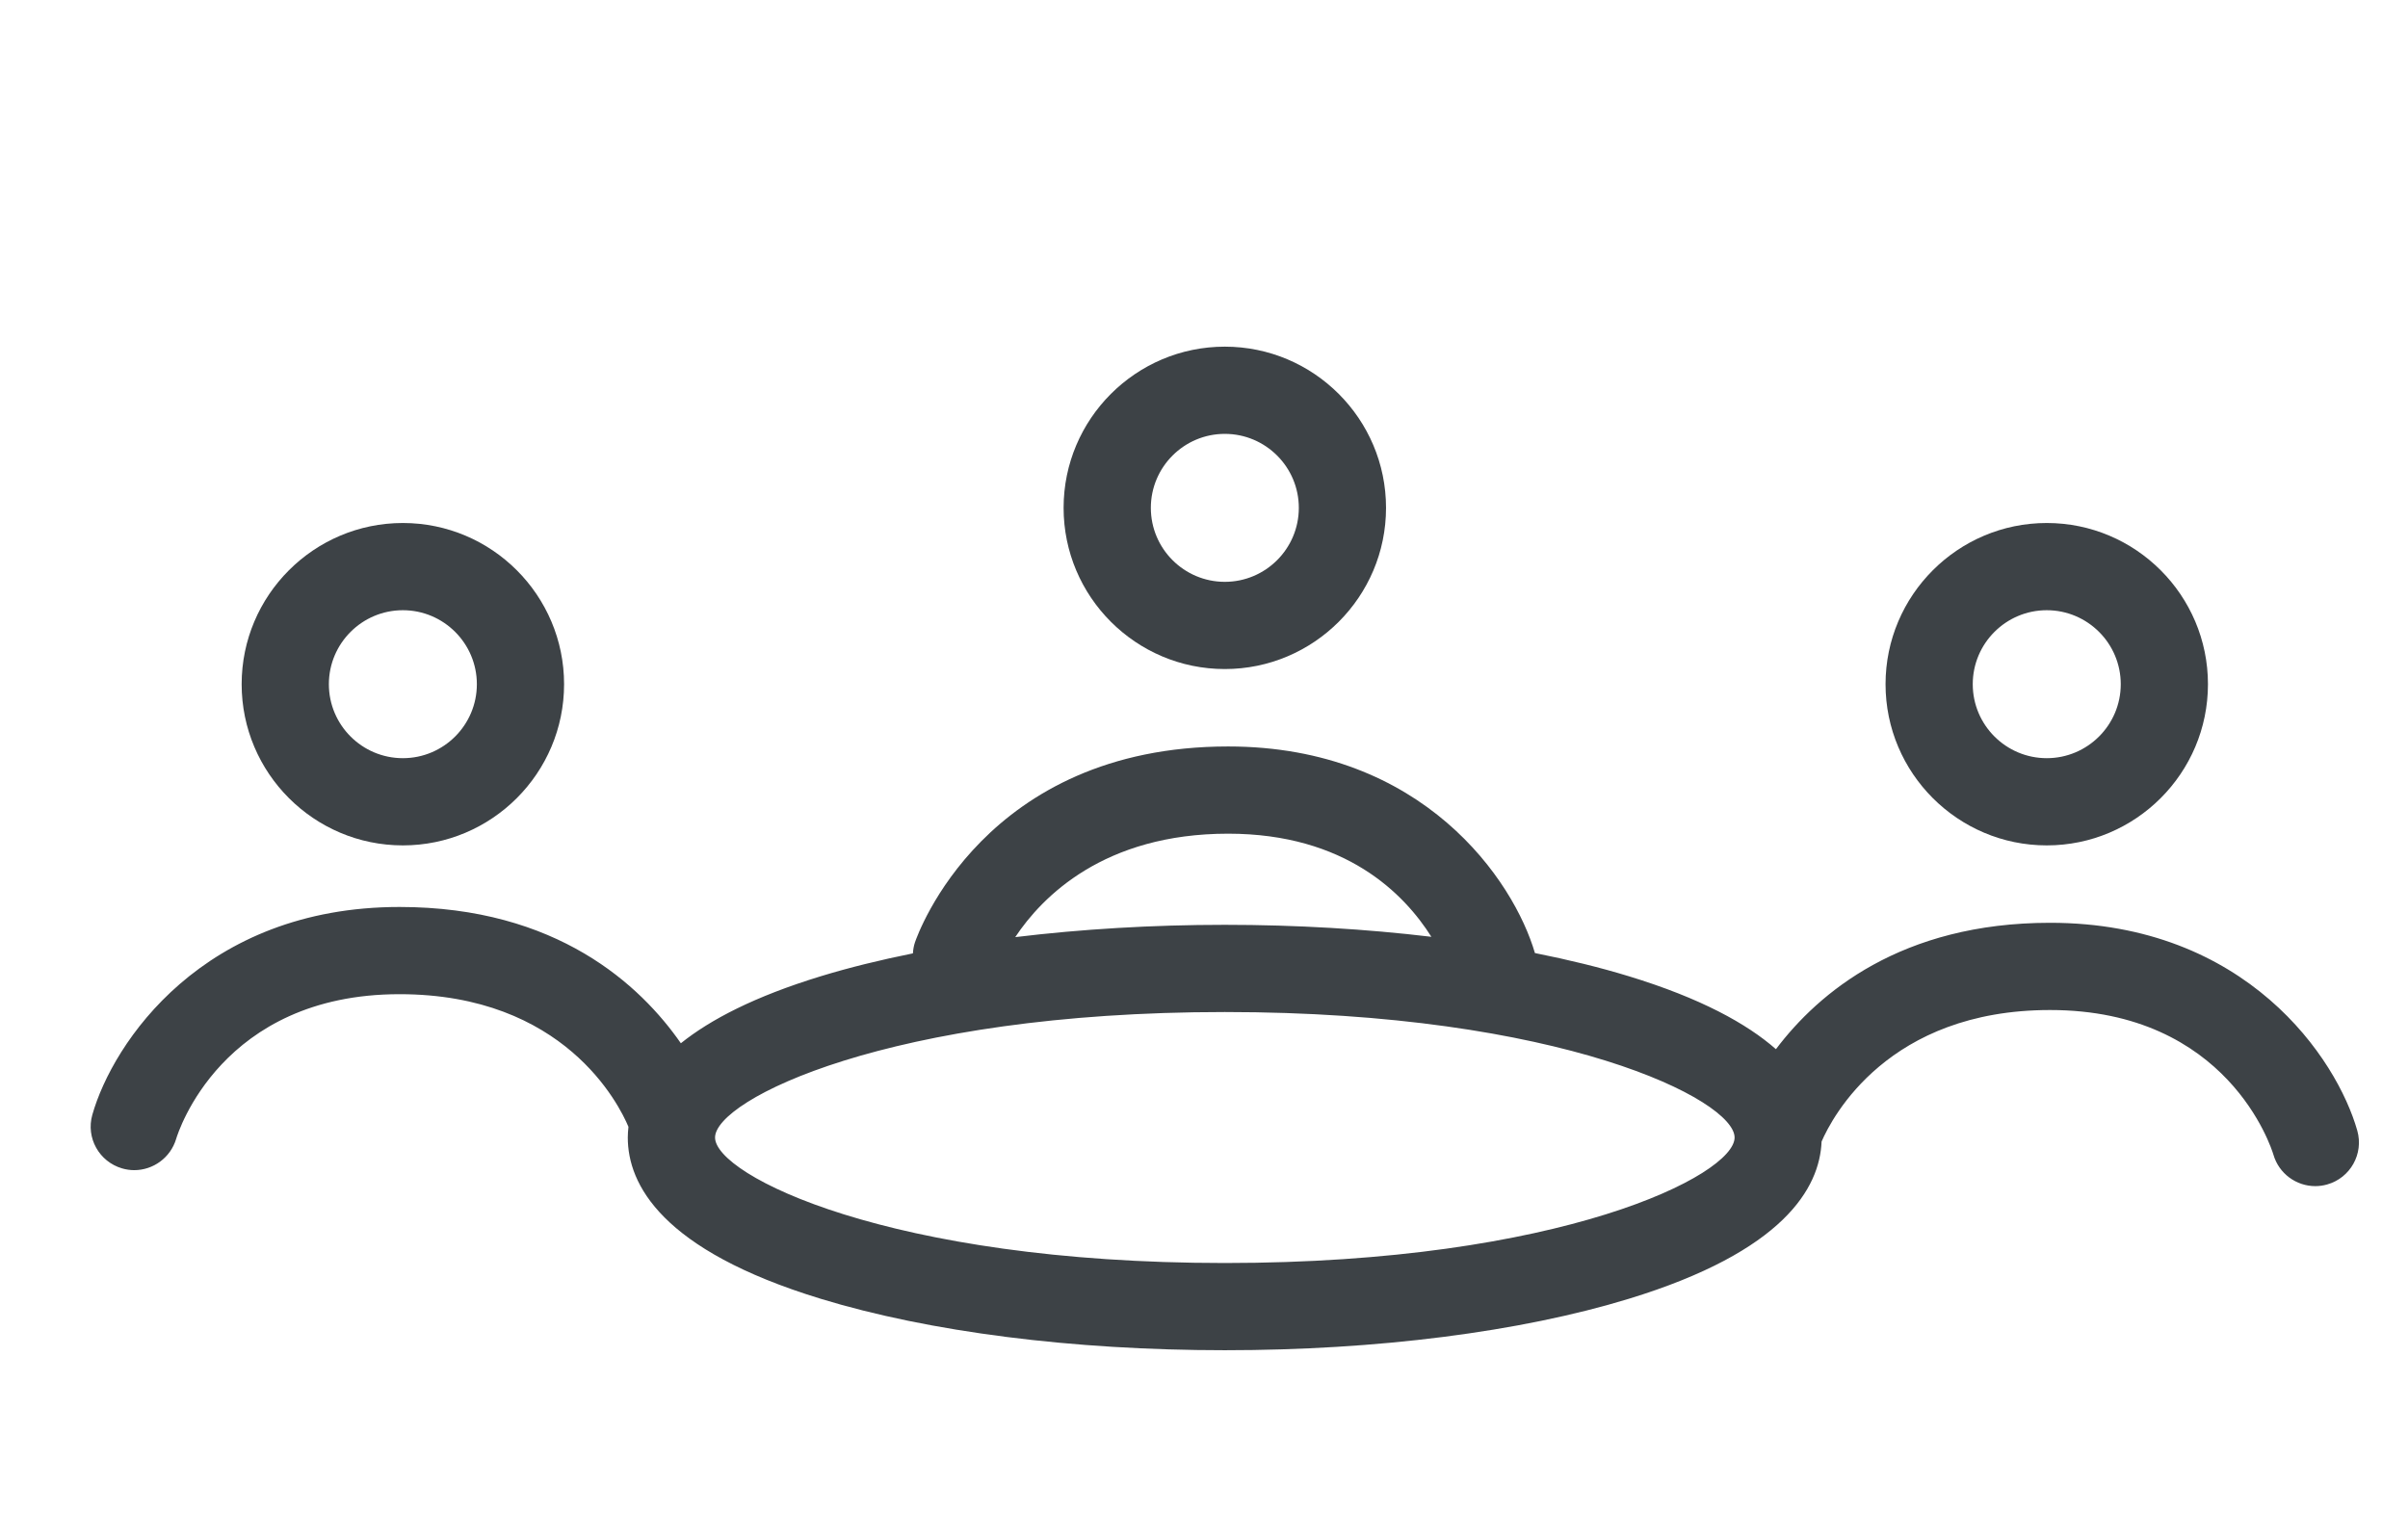
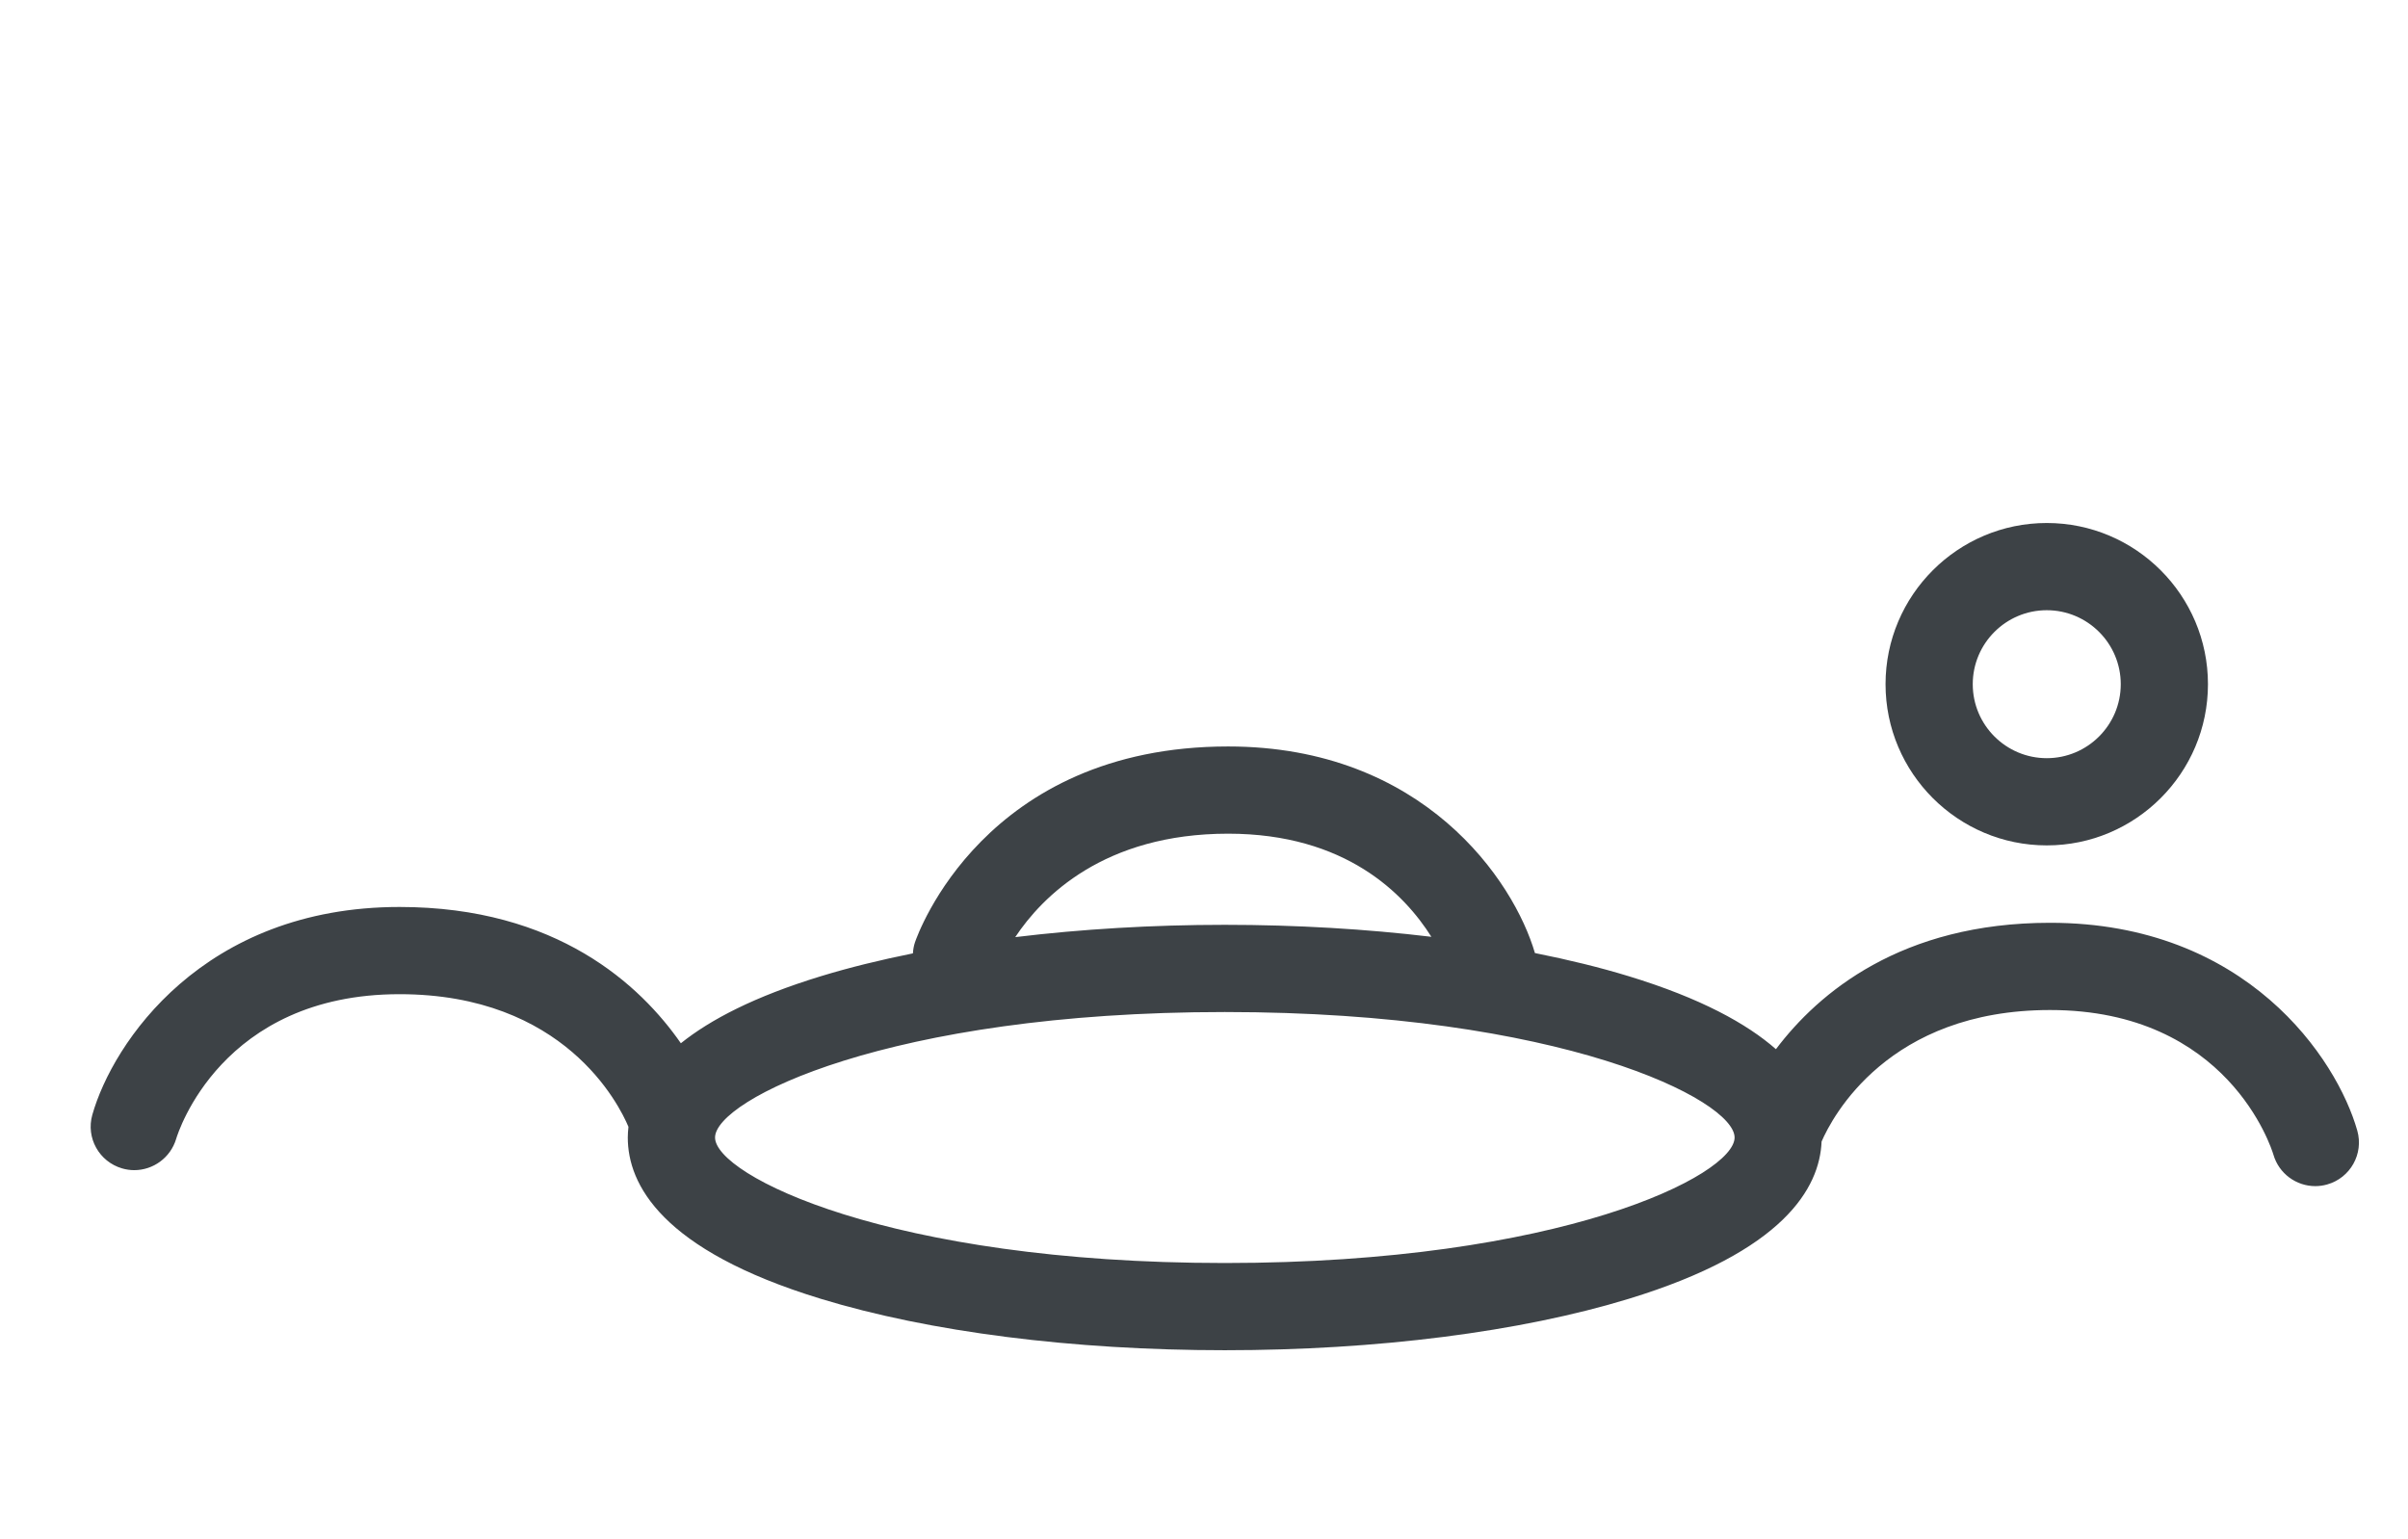
<svg xmlns="http://www.w3.org/2000/svg" version="1.2" baseProfile="tiny" id="Laag_1" x="0px" y="0px" viewBox="0 0 133.04 85.04" xml:space="preserve">
  <g>
    <path fill="#3D4246" d="M130.238,62.474c-1.125-3.972-6.119-11.484-16.973-11.484c-8.225,0-12.796,3.869-15.146,6.984   c-1.611-1.413-4.158-2.818-8.126-4.03c-1.599-0.489-3.344-0.914-5.19-1.282   c-1.161-3.989-6.156-11.415-16.95-11.415c-13.472,0-17.153,10.384-17.303,10.826   c-0.068,0.201-0.099,0.405-0.113,0.607c-1.81,0.364-3.52,0.784-5.091,1.264   c-3.659,1.118-6.105,2.4-7.729,3.702c-2.216-3.188-6.829-7.53-15.543-7.53   c-10.854,0-15.848,7.512-16.973,11.484c-0.361,1.274,0.377,2.592,1.648,2.962c0.223,0.065,0.448,0.096,0.669,0.096   c1.041,0,2.003-0.683,2.315-1.73c0.097-0.326,2.496-7.993,12.341-7.993c9.1,0,12.124,6.084,12.648,7.329   c-0.022,0.202-0.037,0.4-0.037,0.591c0,2.579,1.85,6.219,10.66,8.911c5.997,1.833,13.924,2.842,22.323,2.842   c8.398,0,16.326-1.009,22.323-2.842c8.563-2.617,10.545-6.125,10.65-8.688c0.591-1.359,3.673-7.268,12.623-7.268   c9.825,0,12.233,7.636,12.34,7.991c0.305,1.053,1.267,1.74,2.313,1.74c0.217,0,0.438-0.03,0.657-0.092   C129.856,65.087,130.601,63.755,130.238,62.474z M67.853,46.066c6.497,0,9.74,3.333,11.229,5.698   c-3.6-0.43-7.449-0.662-11.413-0.662c-4.023,0-7.931,0.238-11.578,0.68   C57.579,49.545,60.992,46.066,67.853,46.066z M67.67,69.789c-18.582,0-28.164-4.86-28.164-6.934   c0-2.074,9.582-6.934,28.164-6.934s28.165,4.86,28.165,6.934C95.835,64.929,86.252,69.789,67.67,69.789z" />
    <path fill="#3D4246" d="M113.082,46.713c4.911,0,8.906-3.996,8.906-8.907s-3.995-8.907-8.906-8.907   s-8.907,3.996-8.907,8.907S108.171,46.713,113.082,46.713z M113.082,33.718c2.254,0,4.088,1.833,4.088,4.088   s-1.834,4.088-4.088,4.088c-2.255,0-4.089-1.833-4.089-4.088S110.827,33.718,113.082,33.718z" />
-     <path fill="#3D4246" d="M67.67,36.969c4.911,0,8.907-3.996,8.907-8.907s-3.996-8.907-8.907-8.907   s-8.907,3.996-8.907,8.907S62.759,36.969,67.67,36.969z M67.67,23.974c2.255,0,4.089,1.833,4.089,4.088   s-1.834,4.088-4.089,4.088c-2.254,0-4.087-1.833-4.087-4.088S65.416,23.974,67.67,23.974z" />
-     <path fill="#3D4246" d="M22.258,46.713c4.911,0,8.907-3.996,8.907-8.907s-3.996-8.907-8.907-8.907   s-8.907,3.996-8.907,8.907S17.347,46.713,22.258,46.713z M22.258,33.718c2.254,0,4.088,1.833,4.088,4.088   s-1.833,4.088-4.088,4.088s-4.088-1.833-4.088-4.088S20.004,33.718,22.258,33.718z" />
  </g>
</svg>